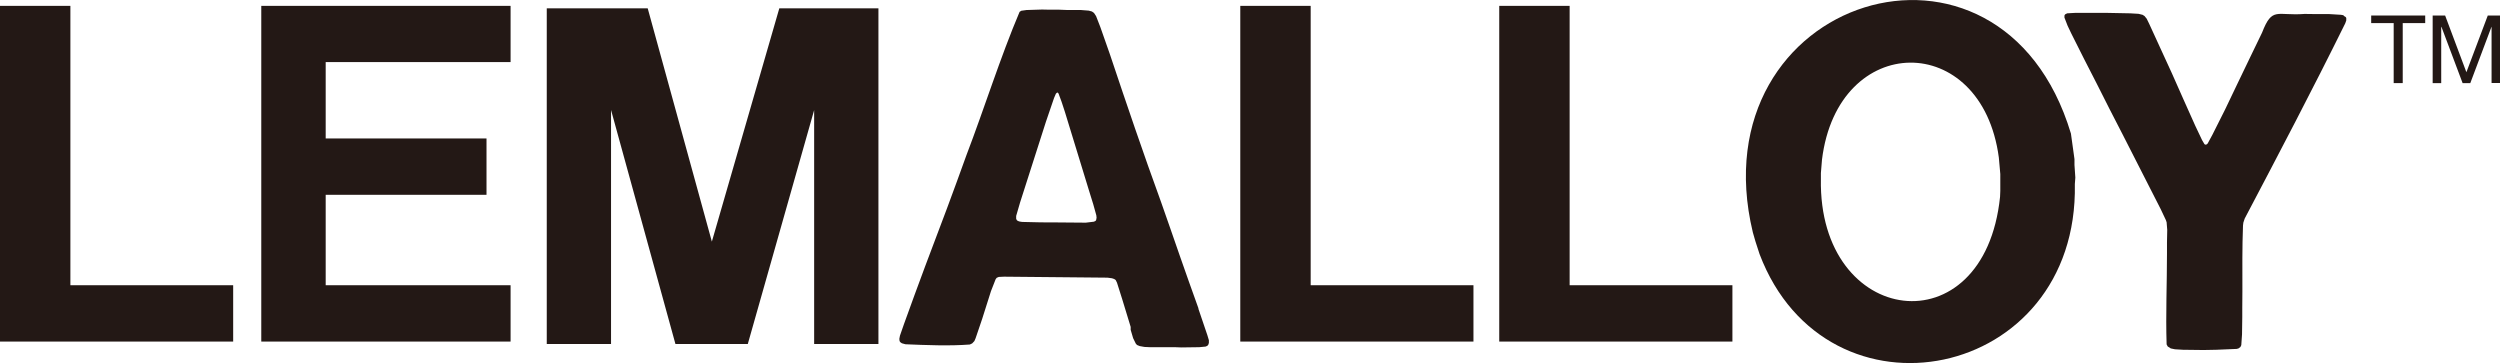
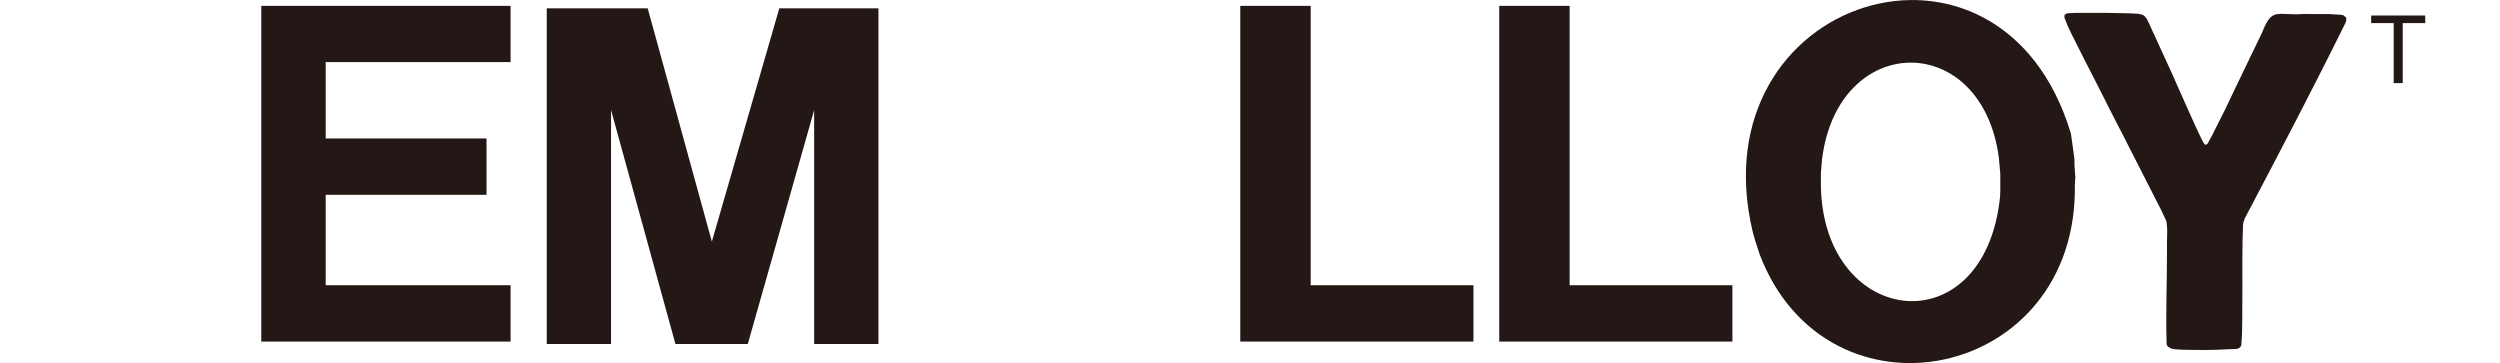
<svg xmlns="http://www.w3.org/2000/svg" id="_レイヤー_2" viewBox="0 0 204.57 29.71">
  <defs>
    <style>.cls-1{fill:#231815;}</style>
  </defs>
  <g id="_レイヤー_1-2">
    <g>
      <path class="cls-1" d="m191.79,1.25l-.24-.04-.99-.06h-1.22s-.76-.01-.76-.01c-2.28.18-2.64-.63-3.48,1.53l-1.03,2.13-1,2.08-1,2.09-1.04,2.07-.38.7-.07.07-.1.03-.09-.04-.2-.34-.56-1.18-.98-2.19-.94-2.12-.96-2.09-.88-1.92-.21-.43-.18-.22-.16-.1-.33-.08-.68-.04-2.06-.04h-2.39s-.71.04-.71.04l-.17.09-.05.09v.17l.26.67.31.65,1.04,2.07,1.05,2.05,1.04,2.06,1.05,2.04,1.05,2.06,1.04,2.04,1.04,2.04.42.89.06.18.05.62-.02,1.02v.89c0,2.46-.11,5.02-.03,7.46l.09.17.25.16.34.07.66.04,1.69.02,1.04-.02,1.66-.07.15-.04.16-.12.07-.15.06-.87.02-1.42v-.7s.01-1.42.01-1.42c0-1.78-.02-3.6.05-5.38l.03-.24.11-.33c2.79-5.3,5.58-10.61,8.23-15.98l.08-.23v-.2l-.05-.08-.18-.11" />
-       <path class="cls-1" d="m98.07,25.24l-.78-2.18-.76-2.16-.75-2.16-.77-2.2c-1.47-4.03-2.83-8.04-4.19-12.1l-.78-2.22-.35-.9-.17-.26-.17-.12-.26-.07-.63-.05h-1.09s-.77-.03-.77-.03h-.86s-.47-.01-.47-.01l-1.27.04-.43.06-.14.09c-1.57,3.7-2.9,7.94-4.35,11.73l-.79,2.18-.8,2.17c-1.2,3.15-2.38,6.3-3.52,9.47l-.33.95-.05.26.02.18.06.09.13.09.29.08c1.65.07,3.63.15,5.27.02l.19-.09.18-.19.1-.23.54-1.59.72-2.27.38-.97.09-.12.17-.07.43-.02,8.46.08.37.05.18.06.12.08.11.22.43,1.36.69,2.26v.24s.2.68.2.68l.22.45.1.11.22.09.39.07.45.02h1.24s.8,0,.8,0l.52.02,1.47-.02.52-.05.14-.06.08-.09.05-.15v-.22l-.12-.4-.74-2.18m-8.36-7.26l-.06.08-.13.06-.66.08-2.44-.02h-.71s-.75-.01-.75-.01l-1.31-.03-.2-.03-.15-.05-.09-.07-.05-.11v-.23l.32-1.1,2.12-6.62.66-1.93.15-.35.07-.07.04-.02h.05s.06.08.06.08l.24.65.27.82,2.01,6.56.32,1.03.25.9.02.2-.03.15Z" />
      <path class="cls-1" d="m169.75,13.5v-.48s-.29-2.09-.29-2.09c-5.72-19.03-30.65-11.19-26.03,8.08l.21.73.34,1.05c5.5,14.49,26.11,10.43,25.8-5.73l.04-.53-.07-1.03m-6.07,1.69v.44s-.02.48-.02.48c-1.29,12.47-14.89,10.66-14.66-1.47v-.48s.09-1.1.09-1.1c1.29-10.49,13.08-10.61,14.47-.17l.12,1.35v.95Z" />
      <polyline class="cls-1" points="21.38 .48 21.38 27.95 41.78 27.95 41.78 23.34 26.65 23.34 26.65 15.94 39.81 15.94 39.81 11.33 26.65 11.33 26.65 5.08 41.78 5.08 41.78 .48 21.38 .48" />
-       <polyline class="cls-1" points="5.76 .48 0 .48 0 27.95 19.08 27.95 19.08 23.34 5.76 23.34 5.76 .48" />
      <polyline class="cls-1" points="107.25 .48 101.49 .48 101.49 27.95 120.57 27.95 120.57 23.34 107.25 23.34 107.25 .48" />
      <polyline class="cls-1" points="128.44 .48 122.68 .48 122.68 27.95 141.76 27.95 141.76 23.34 128.44 23.34 128.44 .48" />
      <polyline class="cls-1" points="63.77 .68 58.25 19.77 53 .68 44.74 .68 44.74 28.15 50 28.15 50 9 55.27 28.15 61.19 28.15 66.62 9.01 66.62 28.15 71.88 28.15 71.88 .68 63.77 .68" />
      <g>
        <path class="cls-1" d="m194.03,1.89v-.62h4.42v.62h-1.84v4.91h-.74V1.89h-1.84Z" />
-         <path class="cls-1" d="m200.08,1.27l1.74,4.64,1.75-4.64h1.01v5.52h-.7V2.2h-.01l-1.73,4.6h-.63l-1.73-4.6h-.02v4.6h-.7V1.27h1.01Z" />
      </g>
    </g>
  </g>
</svg>